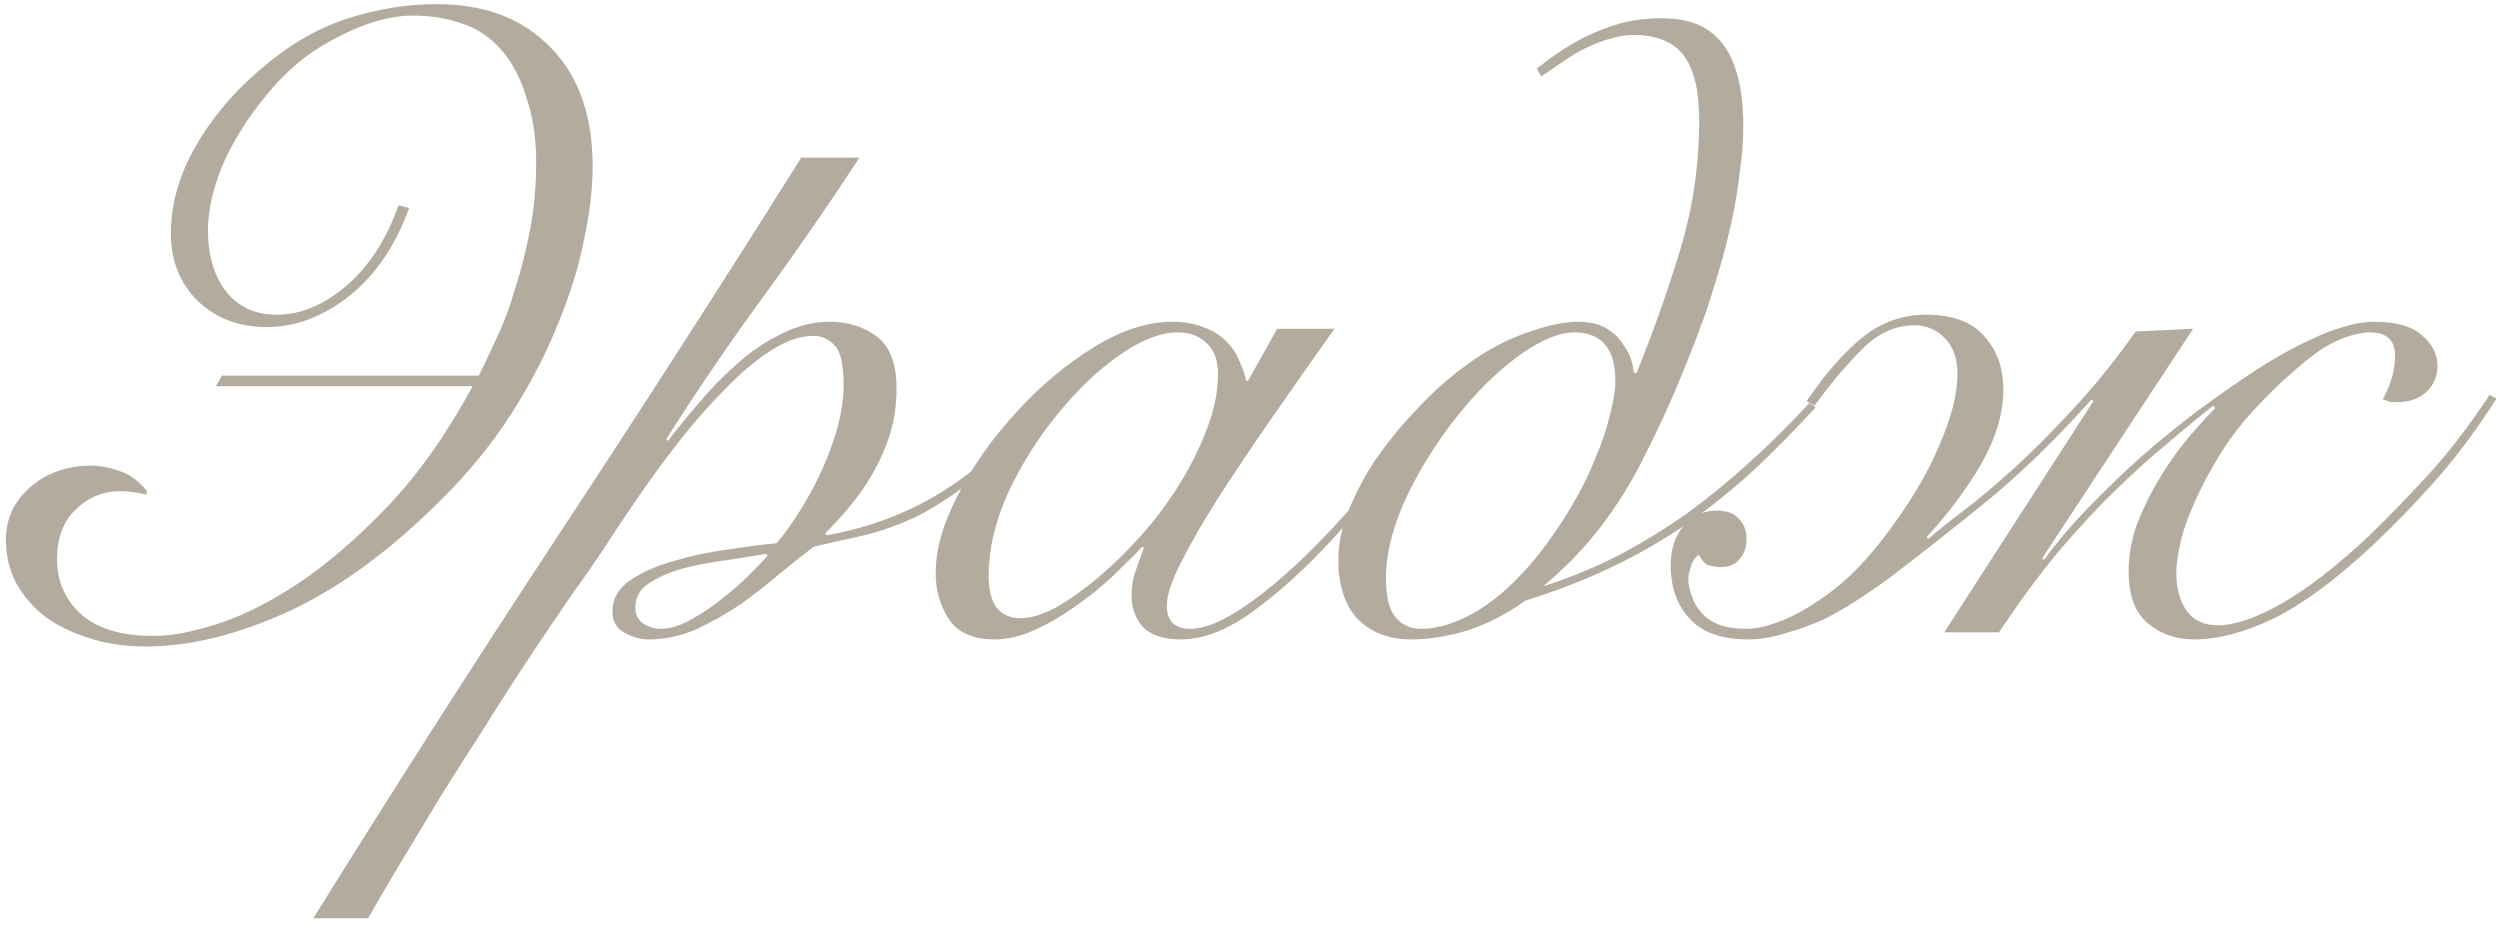
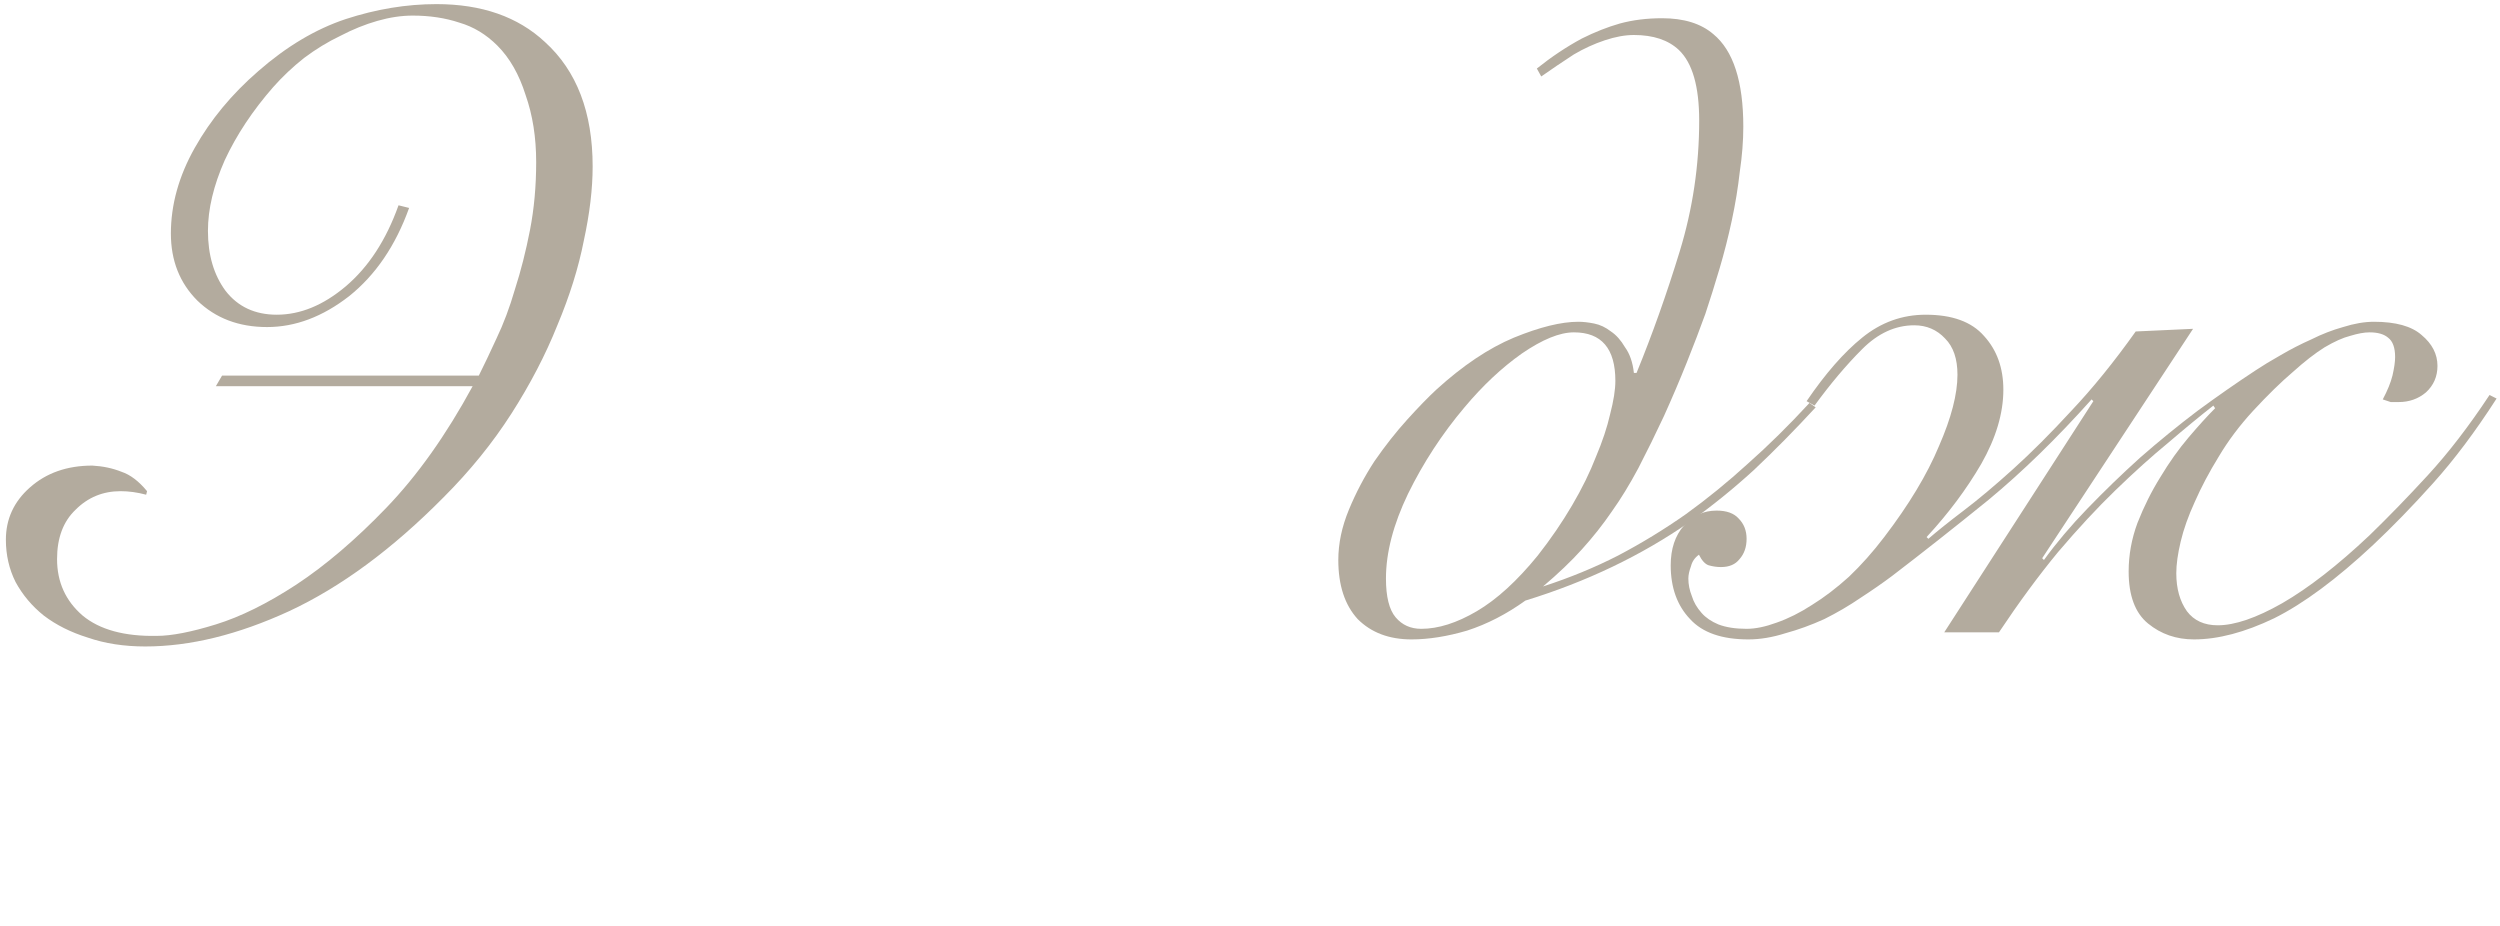
<svg xmlns="http://www.w3.org/2000/svg" width="170" height="63" viewBox="0 0 170 63" fill="none">
  <path d="M122.848 27.28C124.128 25.4 125.388 23.96 126.628 22.96C127.908 21.92 129.348 21.4 130.948 21.4C132.748 21.4 134.068 21.88 134.908 22.84C135.788 23.8 136.228 25.02 136.228 26.5C136.228 28.1 135.728 29.78 134.728 31.54C133.728 33.26 132.488 34.92 131.008 36.52L131.128 36.64C131.728 36.12 132.528 35.48 133.528 34.72C134.528 33.96 135.648 33.02 136.888 31.9C138.128 30.78 139.448 29.46 140.848 27.94C142.288 26.42 143.748 24.62 145.228 22.54L149.128 22.36L138.868 37.96L138.988 38.08C139.828 36.92 140.808 35.76 141.928 34.6C143.088 33.4 144.288 32.24 145.528 31.12C146.808 30 148.108 28.94 149.428 27.94C150.788 26.94 152.108 26.02 153.388 25.18C153.868 24.86 154.428 24.52 155.068 24.16C155.748 23.76 156.448 23.4 157.168 23.08C157.888 22.72 158.608 22.44 159.328 22.24C160.088 22 160.788 21.88 161.428 21.88C162.908 21.88 163.988 22.18 164.668 22.78C165.388 23.38 165.748 24.08 165.748 24.88C165.748 25.6 165.488 26.2 164.968 26.68C164.448 27.12 163.828 27.34 163.108 27.34C162.908 27.34 162.728 27.34 162.568 27.34C162.448 27.3 162.268 27.24 162.028 27.16C162.348 26.56 162.568 26.02 162.688 25.54C162.808 25.02 162.868 24.6 162.868 24.28C162.868 23.64 162.708 23.2 162.388 22.96C162.108 22.72 161.688 22.6 161.128 22.6C160.768 22.6 160.328 22.68 159.808 22.84C159.328 22.96 158.748 23.22 158.068 23.62C157.428 24.02 156.708 24.58 155.908 25.3C155.108 25.98 154.208 26.86 153.208 27.94C152.288 28.94 151.508 29.98 150.868 31.06C150.228 32.1 149.688 33.12 149.248 34.12C148.808 35.08 148.488 35.98 148.288 36.82C148.088 37.66 147.988 38.38 147.988 38.98C147.988 40.02 148.228 40.88 148.708 41.56C149.188 42.2 149.888 42.52 150.808 42.52C151.968 42.52 153.428 42.02 155.188 41.02C156.988 39.98 158.968 38.44 161.128 36.4C162.408 35.16 163.728 33.8 165.088 32.32C166.488 30.8 167.888 28.98 169.288 26.86L169.768 27.1C168.328 29.34 166.888 31.26 165.448 32.86C164.048 34.42 162.688 35.82 161.368 37.06C158.888 39.38 156.648 41.04 154.648 42.04C152.648 43 150.828 43.48 149.188 43.48C147.988 43.48 146.948 43.12 146.068 42.4C145.188 41.68 144.748 40.5 144.748 38.86C144.748 37.74 144.948 36.64 145.348 35.56C145.788 34.44 146.308 33.4 146.908 32.44C147.508 31.44 148.148 30.54 148.828 29.74C149.508 28.94 150.108 28.28 150.628 27.76L150.508 27.58C149.588 28.3 148.568 29.14 147.448 30.1C146.328 31.02 145.128 32.1 143.848 33.34C142.608 34.54 141.308 35.94 139.948 37.54C138.628 39.14 137.288 40.96 135.928 43H132.208L142.348 27.28L142.228 27.16C139.868 29.8 137.528 32.08 135.208 34C132.888 35.88 130.708 37.6 128.668 39.16C128.028 39.64 127.308 40.14 126.508 40.66C125.748 41.18 124.928 41.66 124.048 42.1C123.168 42.5 122.288 42.82 121.408 43.06C120.528 43.34 119.688 43.48 118.888 43.48C117.088 43.48 115.768 43.02 114.928 42.1C114.048 41.18 113.608 39.96 113.608 38.44C113.608 37.32 113.908 36.42 114.508 35.74C115.108 35.06 115.848 34.72 116.728 34.72C117.408 34.72 117.908 34.9 118.228 35.26C118.588 35.62 118.768 36.08 118.768 36.64C118.768 37.2 118.608 37.66 118.288 38.02C118.008 38.38 117.588 38.56 117.028 38.56C116.748 38.56 116.468 38.52 116.188 38.44C115.948 38.36 115.728 38.12 115.528 37.72C115.248 37.92 115.068 38.18 114.988 38.5C114.868 38.82 114.808 39.1 114.808 39.34C114.808 39.74 114.888 40.14 115.048 40.54C115.168 40.94 115.388 41.32 115.708 41.68C115.988 42 116.368 42.26 116.848 42.46C117.368 42.66 118.008 42.76 118.768 42.76C119.368 42.76 120.048 42.62 120.808 42.34C121.608 42.06 122.408 41.66 123.208 41.14C124.048 40.62 124.888 39.98 125.728 39.22C126.568 38.42 127.368 37.52 128.128 36.52C129.808 34.32 131.048 32.26 131.848 30.34C132.688 28.42 133.108 26.8 133.108 25.48C133.108 24.4 132.828 23.58 132.268 23.02C131.708 22.42 131.008 22.12 130.168 22.12C128.888 22.12 127.708 22.66 126.628 23.74C125.548 24.82 124.468 26.1 123.388 27.58L122.848 27.28Z" fill="#B3AB9E" />
  <path d="M123.465 27.7C122.065 29.22 120.665 30.64 119.265 31.96C117.865 33.24 116.405 34.42 114.885 35.5C111.605 37.78 107.885 39.56 103.725 40.84C102.445 41.76 101.125 42.44 99.765 42.88C98.405 43.28 97.145 43.48 95.985 43.48C94.465 43.48 93.245 43.02 92.325 42.1C91.445 41.14 91.005 39.8 91.005 38.08C91.005 36.96 91.245 35.82 91.725 34.66C92.205 33.5 92.785 32.4 93.465 31.36C94.185 30.32 94.925 29.38 95.685 28.54C96.445 27.7 97.105 27.02 97.665 26.5C99.465 24.86 101.225 23.68 102.945 22.96C104.705 22.24 106.165 21.88 107.325 21.88C107.645 21.88 108.005 21.92 108.405 22C108.805 22.08 109.185 22.26 109.545 22.54C109.905 22.78 110.225 23.14 110.505 23.62C110.825 24.06 111.025 24.64 111.105 25.36H111.285C112.365 22.72 113.345 19.96 114.225 17.08C115.105 14.2 115.545 11.24 115.545 8.2C115.545 5.88 115.085 4.28 114.165 3.4C113.445 2.72 112.425 2.38 111.105 2.38C110.505 2.38 109.845 2.5 109.125 2.74C108.405 2.98 107.705 3.3 107.025 3.7C106.225 4.22 105.485 4.72 104.805 5.2L104.505 4.66C105.505 3.86 106.525 3.18 107.565 2.62C108.445 2.18 109.305 1.84 110.145 1.6C111.025 1.36 111.985 1.24 113.025 1.24C114.505 1.24 115.665 1.6 116.505 2.32C117.865 3.44 118.545 5.54 118.545 8.62C118.545 9.58 118.465 10.6 118.305 11.68C118.185 12.76 118.005 13.86 117.765 14.98C117.525 16.1 117.245 17.2 116.925 18.28C116.605 19.36 116.285 20.38 115.965 21.34C115.605 22.34 115.185 23.44 114.705 24.64C114.225 25.84 113.705 27.06 113.145 28.3C112.585 29.5 112.005 30.68 111.405 31.84C110.805 32.96 110.205 33.94 109.605 34.78C109.005 35.66 108.325 36.52 107.565 37.36C106.845 38.16 105.965 39 104.925 39.88C106.765 39.28 108.465 38.58 110.025 37.78C111.625 36.94 113.165 36 114.645 34.96C116.085 33.92 117.485 32.78 118.845 31.54C120.245 30.3 121.645 28.92 123.045 27.4L123.465 27.7ZM107.025 22.6C106.065 22.6 104.885 23.08 103.485 24.04C102.125 25 100.825 26.22 99.585 27.7C98.065 29.5 96.785 31.46 95.745 33.58C94.745 35.66 94.245 37.58 94.245 39.34C94.245 40.58 94.465 41.46 94.905 41.98C95.345 42.5 95.925 42.76 96.645 42.76C97.805 42.76 99.065 42.36 100.425 41.56C101.785 40.76 103.165 39.5 104.565 37.78C105.445 36.66 106.225 35.52 106.905 34.36C107.585 33.2 108.125 32.1 108.525 31.06C108.965 30.02 109.285 29.06 109.485 28.18C109.725 27.26 109.845 26.5 109.845 25.9C109.845 23.7 108.905 22.6 107.025 22.6Z" fill="#B3AB9E" />
-   <path d="M86.845 22.36H90.745C89.265 24.44 87.845 26.46 86.485 28.42C85.125 30.38 83.905 32.2 82.825 33.88C81.785 35.52 80.945 36.98 80.305 38.26C79.665 39.5 79.345 40.48 79.345 41.2C79.345 42.24 79.885 42.76 80.965 42.76C81.805 42.76 82.865 42.36 84.145 41.56C85.465 40.72 86.885 39.58 88.405 38.14C89.925 36.7 91.485 35.02 93.085 33.1C94.685 31.18 96.205 29.14 97.645 26.98L98.005 27.1C96.925 28.74 95.645 30.52 94.165 32.44C92.725 34.32 91.205 36.08 89.605 37.72C88.005 39.36 86.405 40.74 84.805 41.86C83.205 42.94 81.705 43.48 80.305 43.48C79.145 43.48 78.285 43.2 77.725 42.64C77.205 42.04 76.945 41.34 76.945 40.54C76.945 39.98 77.025 39.44 77.185 38.92C77.385 38.36 77.585 37.8 77.785 37.24L77.665 37.18C77.145 37.74 76.485 38.4 75.685 39.16C74.925 39.88 74.085 40.56 73.165 41.2C72.285 41.84 71.365 42.38 70.405 42.82C69.445 43.26 68.525 43.48 67.645 43.48C66.165 43.48 65.125 43.02 64.525 42.1C63.925 41.18 63.625 40.14 63.625 38.98C63.625 37.34 64.145 35.54 65.185 33.58C66.225 31.58 67.545 29.72 69.145 28C70.745 26.24 72.485 24.78 74.365 23.62C76.245 22.46 78.025 21.88 79.705 21.88C80.505 21.88 81.205 22 81.805 22.24C82.405 22.44 82.905 22.74 83.305 23.14C83.705 23.5 84.005 23.92 84.205 24.4C84.445 24.88 84.625 25.38 84.745 25.9H84.865L86.845 22.36ZM67.225 39.16C67.225 40.08 67.405 40.8 67.765 41.32C68.165 41.8 68.705 42.04 69.385 42.04C70.065 42.04 70.865 41.8 71.785 41.32C72.705 40.8 73.665 40.12 74.665 39.28C75.665 38.44 76.645 37.48 77.605 36.4C78.605 35.28 79.485 34.1 80.245 32.86C81.005 31.62 81.625 30.36 82.105 29.08C82.585 27.8 82.825 26.58 82.825 25.42C82.825 24.5 82.565 23.8 82.045 23.32C81.525 22.84 80.885 22.6 80.125 22.6C78.925 22.6 77.585 23.12 76.105 24.16C74.625 25.2 73.225 26.54 71.905 28.18C70.585 29.78 69.465 31.56 68.545 33.52C67.665 35.48 67.225 37.36 67.225 39.16Z" fill="#B3AB9E" />
-   <path d="M58.445 10.72C56.325 13.96 54.125 17.14 51.845 20.26C49.565 23.38 47.385 26.58 45.305 29.86L45.425 29.98C46.025 29.18 46.725 28.32 47.525 27.4C48.325 26.44 49.185 25.56 50.105 24.76C51.025 23.92 52.025 23.24 53.105 22.72C54.185 22.16 55.285 21.88 56.405 21.88C57.685 21.88 58.765 22.22 59.645 22.9C60.525 23.58 60.965 24.76 60.965 26.44C60.965 27.48 60.825 28.48 60.545 29.44C60.265 30.36 59.885 31.24 59.405 32.08C58.965 32.88 58.445 33.64 57.845 34.36C57.285 35.04 56.705 35.68 56.105 36.28L56.225 36.4C59.105 35.88 61.705 34.9 64.025 33.46C66.385 32.02 68.725 29.86 71.045 26.98L71.525 27.22C69.725 29.42 68.045 31.14 66.485 32.38C64.925 33.62 63.485 34.56 62.165 35.2C60.845 35.8 59.625 36.22 58.505 36.46C57.385 36.7 56.325 36.94 55.325 37.18C54.645 37.7 53.865 38.32 52.985 39.04C52.145 39.76 51.245 40.46 50.285 41.14C49.325 41.78 48.325 42.34 47.285 42.82C46.245 43.26 45.185 43.48 44.105 43.48C43.545 43.48 42.985 43.32 42.425 43C41.905 42.72 41.645 42.24 41.645 41.56C41.645 40.72 42.045 40.02 42.845 39.46C43.685 38.9 44.685 38.46 45.845 38.14C47.045 37.78 48.285 37.52 49.565 37.36C50.845 37.16 51.925 37.02 52.805 36.94C53.325 36.34 53.845 35.62 54.365 34.78C54.925 33.9 55.425 32.98 55.865 32.02C56.305 31.06 56.665 30.08 56.945 29.08C57.225 28.04 57.365 27.08 57.365 26.2C57.365 24.8 57.165 23.9 56.765 23.5C56.365 23.06 55.885 22.84 55.325 22.84C54.405 22.84 53.425 23.18 52.385 23.86C51.385 24.5 50.365 25.36 49.325 26.44C48.285 27.48 47.245 28.66 46.205 29.98C45.205 31.26 44.265 32.54 43.385 33.82C42.505 35.1 41.705 36.3 40.985 37.42C40.265 38.5 39.665 39.36 39.185 40C38.825 40.52 38.305 41.28 37.625 42.28C36.945 43.28 36.185 44.42 35.345 45.7C34.505 46.98 33.625 48.36 32.705 49.84C31.745 51.32 30.805 52.8 29.885 54.28C28.965 55.8 28.085 57.26 27.245 58.66C26.405 60.06 25.665 61.32 25.025 62.44H21.305C26.705 53.76 32.205 45.16 37.805 36.64C43.445 28.08 49.005 19.44 54.485 10.72H58.445ZM44.945 42.76C45.545 42.76 46.205 42.56 46.925 42.16C47.685 41.76 48.405 41.28 49.085 40.72C49.805 40.16 50.445 39.6 51.005 39.04C51.565 38.48 51.965 38.06 52.205 37.78L52.085 37.66C51.405 37.78 50.545 37.92 49.505 38.08C48.505 38.2 47.525 38.38 46.565 38.62C45.645 38.86 44.845 39.2 44.165 39.64C43.525 40.04 43.205 40.6 43.205 41.32C43.205 41.8 43.385 42.16 43.745 42.4C44.105 42.64 44.505 42.76 44.945 42.76Z" fill="#B3AB9E" />
  <path d="M32.56 25.54C32.92 24.82 33.32 23.98 33.76 23.02C34.24 22.02 34.66 20.9 35.02 19.66C35.42 18.42 35.76 17.08 36.04 15.64C36.32 14.2 36.46 12.66 36.46 11.02C36.46 9.34 36.22 7.82 35.74 6.46C35.3 5.06 34.66 3.94 33.82 3.1C33.06 2.34 32.2 1.82 31.24 1.54C30.28 1.22 29.22 1.06 28.06 1.06C27.3 1.06 26.5 1.18 25.66 1.42C24.82 1.66 23.98 2 23.14 2.44C22.3 2.84 21.48 3.34 20.68 3.94C19.92 4.54 19.22 5.2 18.58 5.92C17.18 7.52 16.08 9.18 15.28 10.9C14.52 12.62 14.14 14.22 14.14 15.7C14.14 17.34 14.54 18.7 15.34 19.78C16.18 20.86 17.34 21.4 18.82 21.4C20.42 21.4 21.98 20.76 23.5 19.48C25.06 18.16 26.26 16.32 27.1 13.96L27.82 14.14C26.9 16.7 25.54 18.7 23.74 20.14C21.94 21.54 20.08 22.24 18.16 22.24C16.24 22.24 14.66 21.64 13.42 20.44C12.22 19.24 11.62 17.72 11.62 15.88C11.62 13.92 12.16 11.98 13.24 10.06C14.32 8.14 15.76 6.4 17.56 4.84C19.48 3.16 21.46 1.98 23.5 1.3C25.58 0.62 27.64 0.28 29.68 0.28C32.76 0.28 35.22 1.14 37.06 2.86C39.22 4.82 40.3 7.64 40.3 11.32C40.3 12.84 40.1 14.52 39.7 16.36C39.34 18.2 38.74 20.12 37.9 22.12C37.1 24.12 36.06 26.12 34.78 28.12C33.5 30.12 31.96 32.02 30.16 33.82C26.68 37.34 23.18 39.92 19.66 41.56C16.18 43.16 12.92 43.96 9.88 43.96C8.44 43.96 7.14 43.76 5.98 43.36C4.82 43 3.82 42.5 2.98 41.86C2.18 41.22 1.54 40.46 1.06 39.58C0.62 38.7 0.4 37.74 0.4 36.7C0.4 35.3 0.94 34.12 2.02 33.16C3.14 32.16 4.56 31.66 6.28 31.66C7 31.7 7.66 31.84 8.26 32.08C8.86 32.28 9.44 32.72 10 33.4L9.94 33.64C9.34 33.48 8.76 33.4 8.2 33.4C7 33.4 5.98 33.82 5.14 34.66C4.3 35.46 3.88 36.58 3.88 38.02C3.88 39.58 4.46 40.86 5.62 41.86C6.78 42.82 8.46 43.28 10.66 43.24C11.66 43.24 13 42.98 14.68 42.46C16.36 41.94 18.18 41.04 20.14 39.76C22.14 38.44 24.18 36.7 26.26 34.54C28.38 32.34 30.34 29.58 32.14 26.26H14.68L15.1 25.54H32.56Z" fill="#B3AB9E" />
</svg>